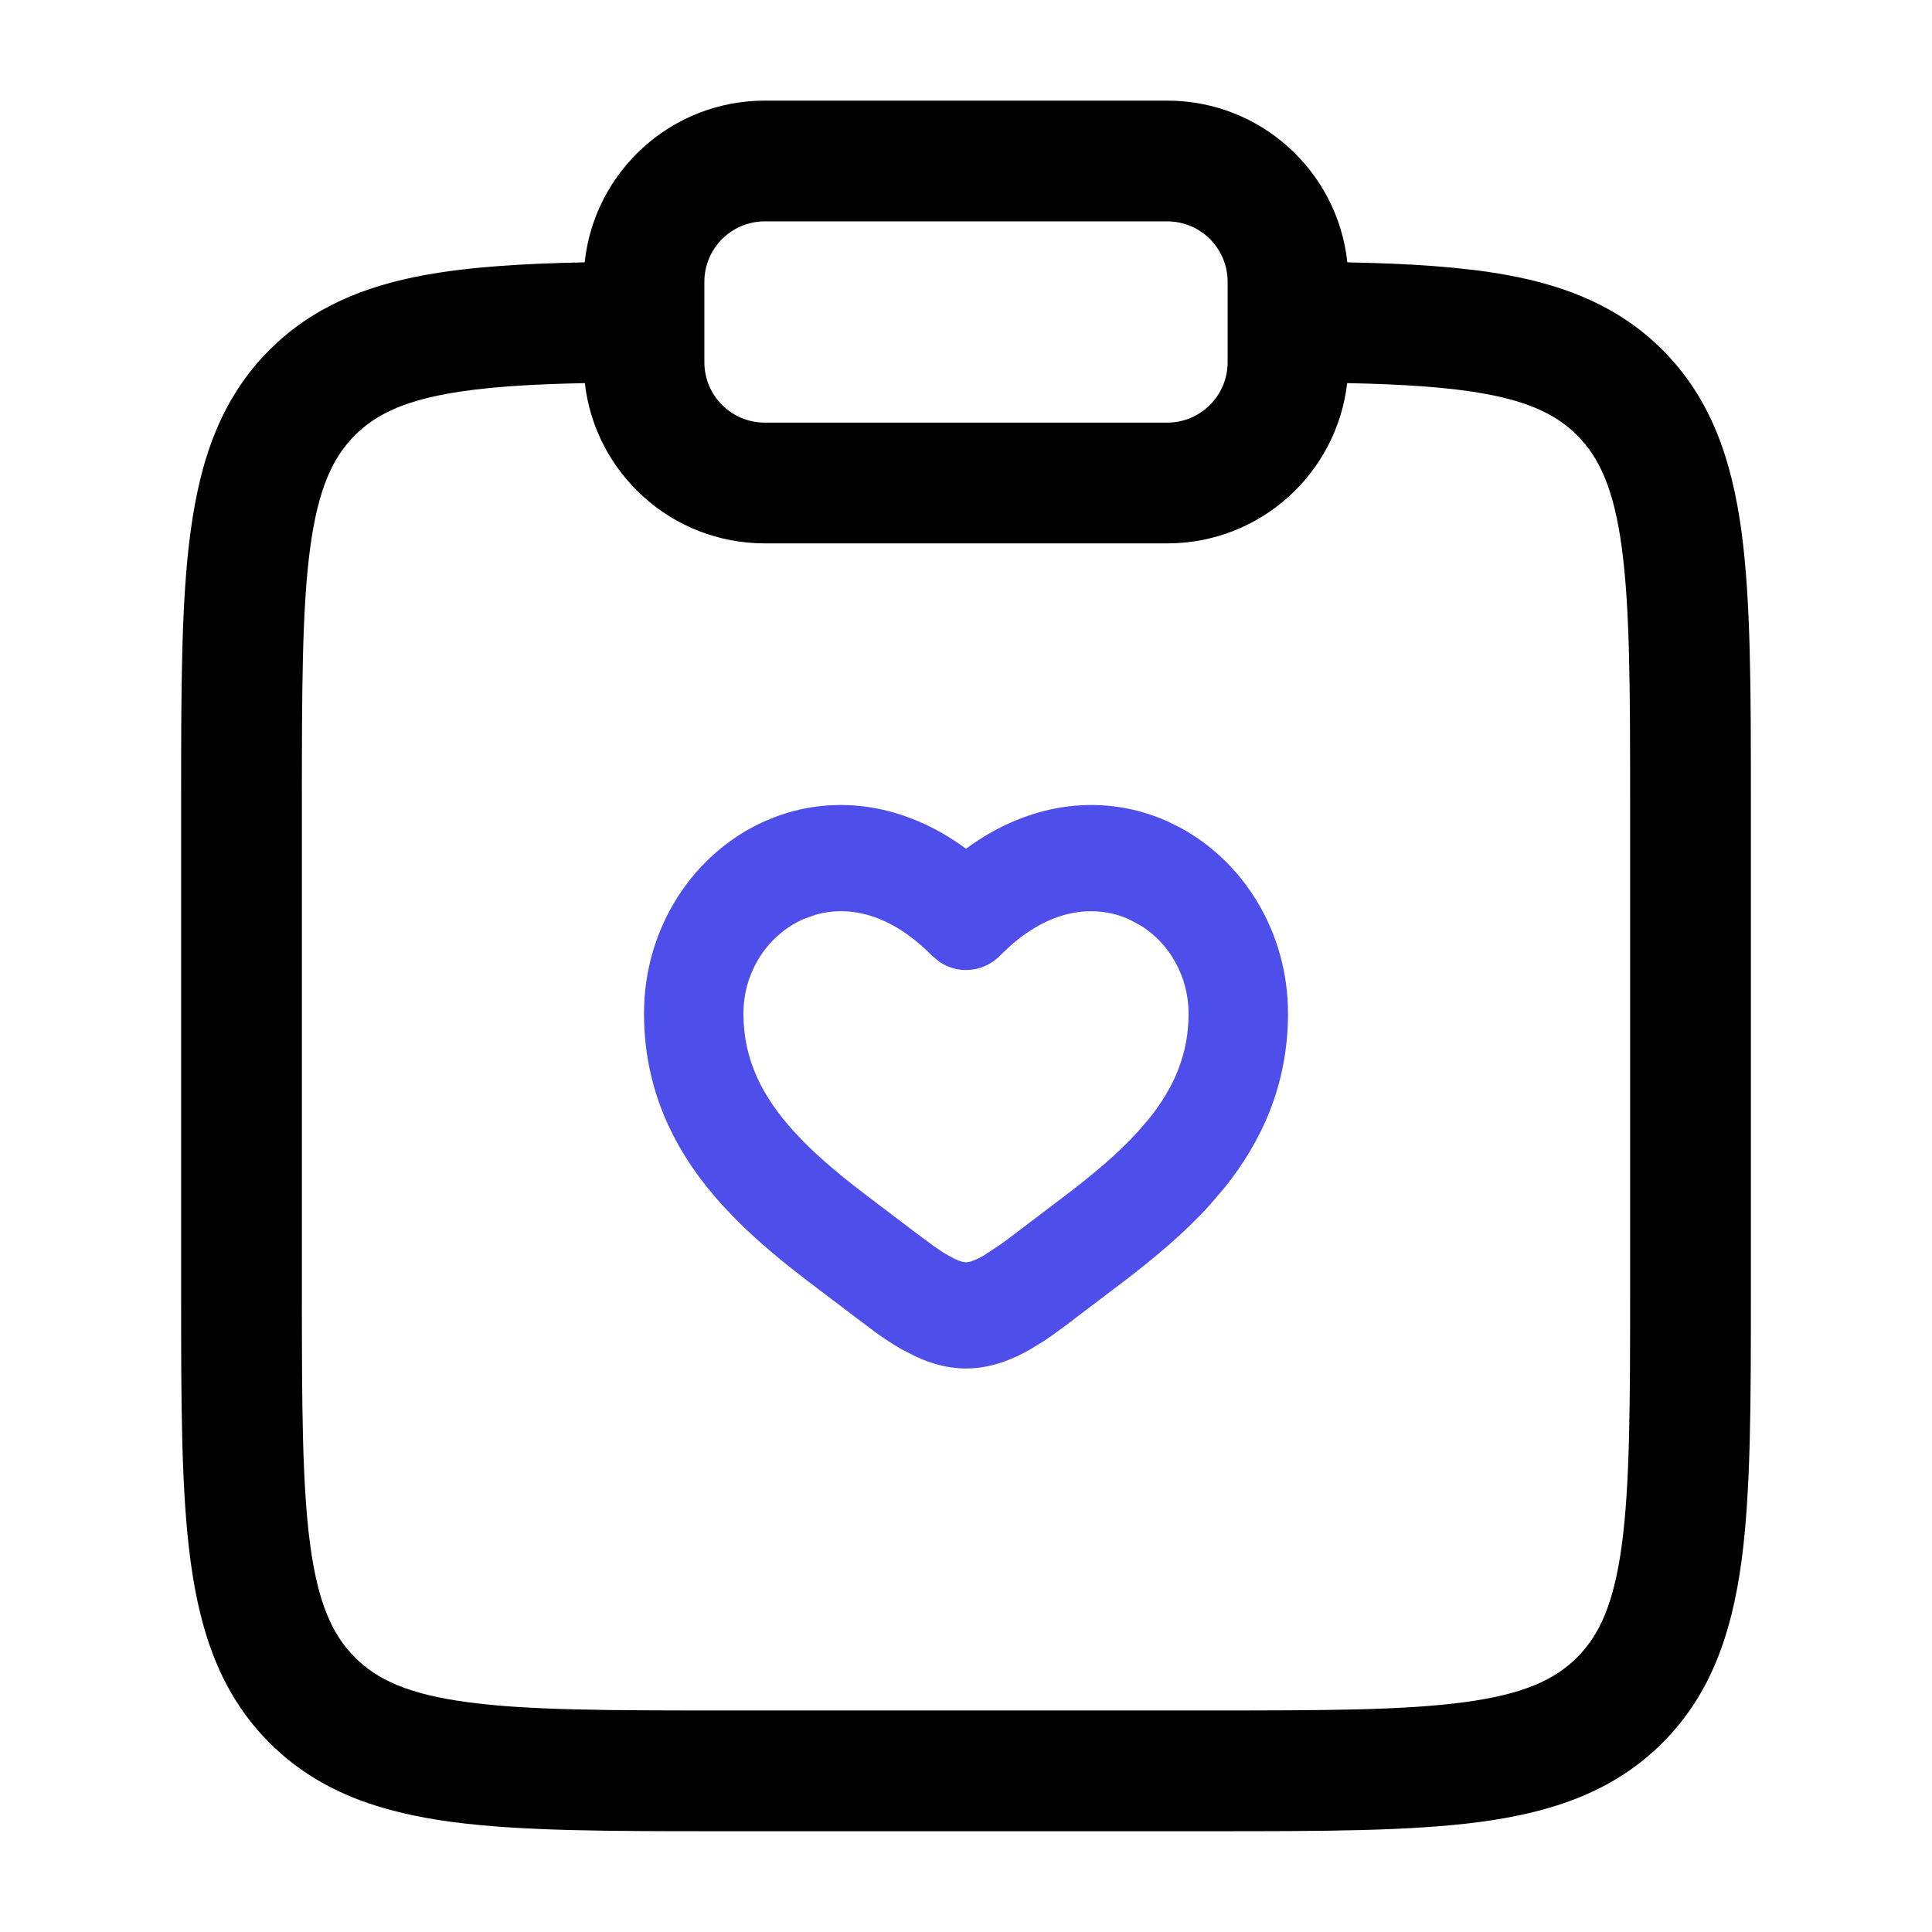
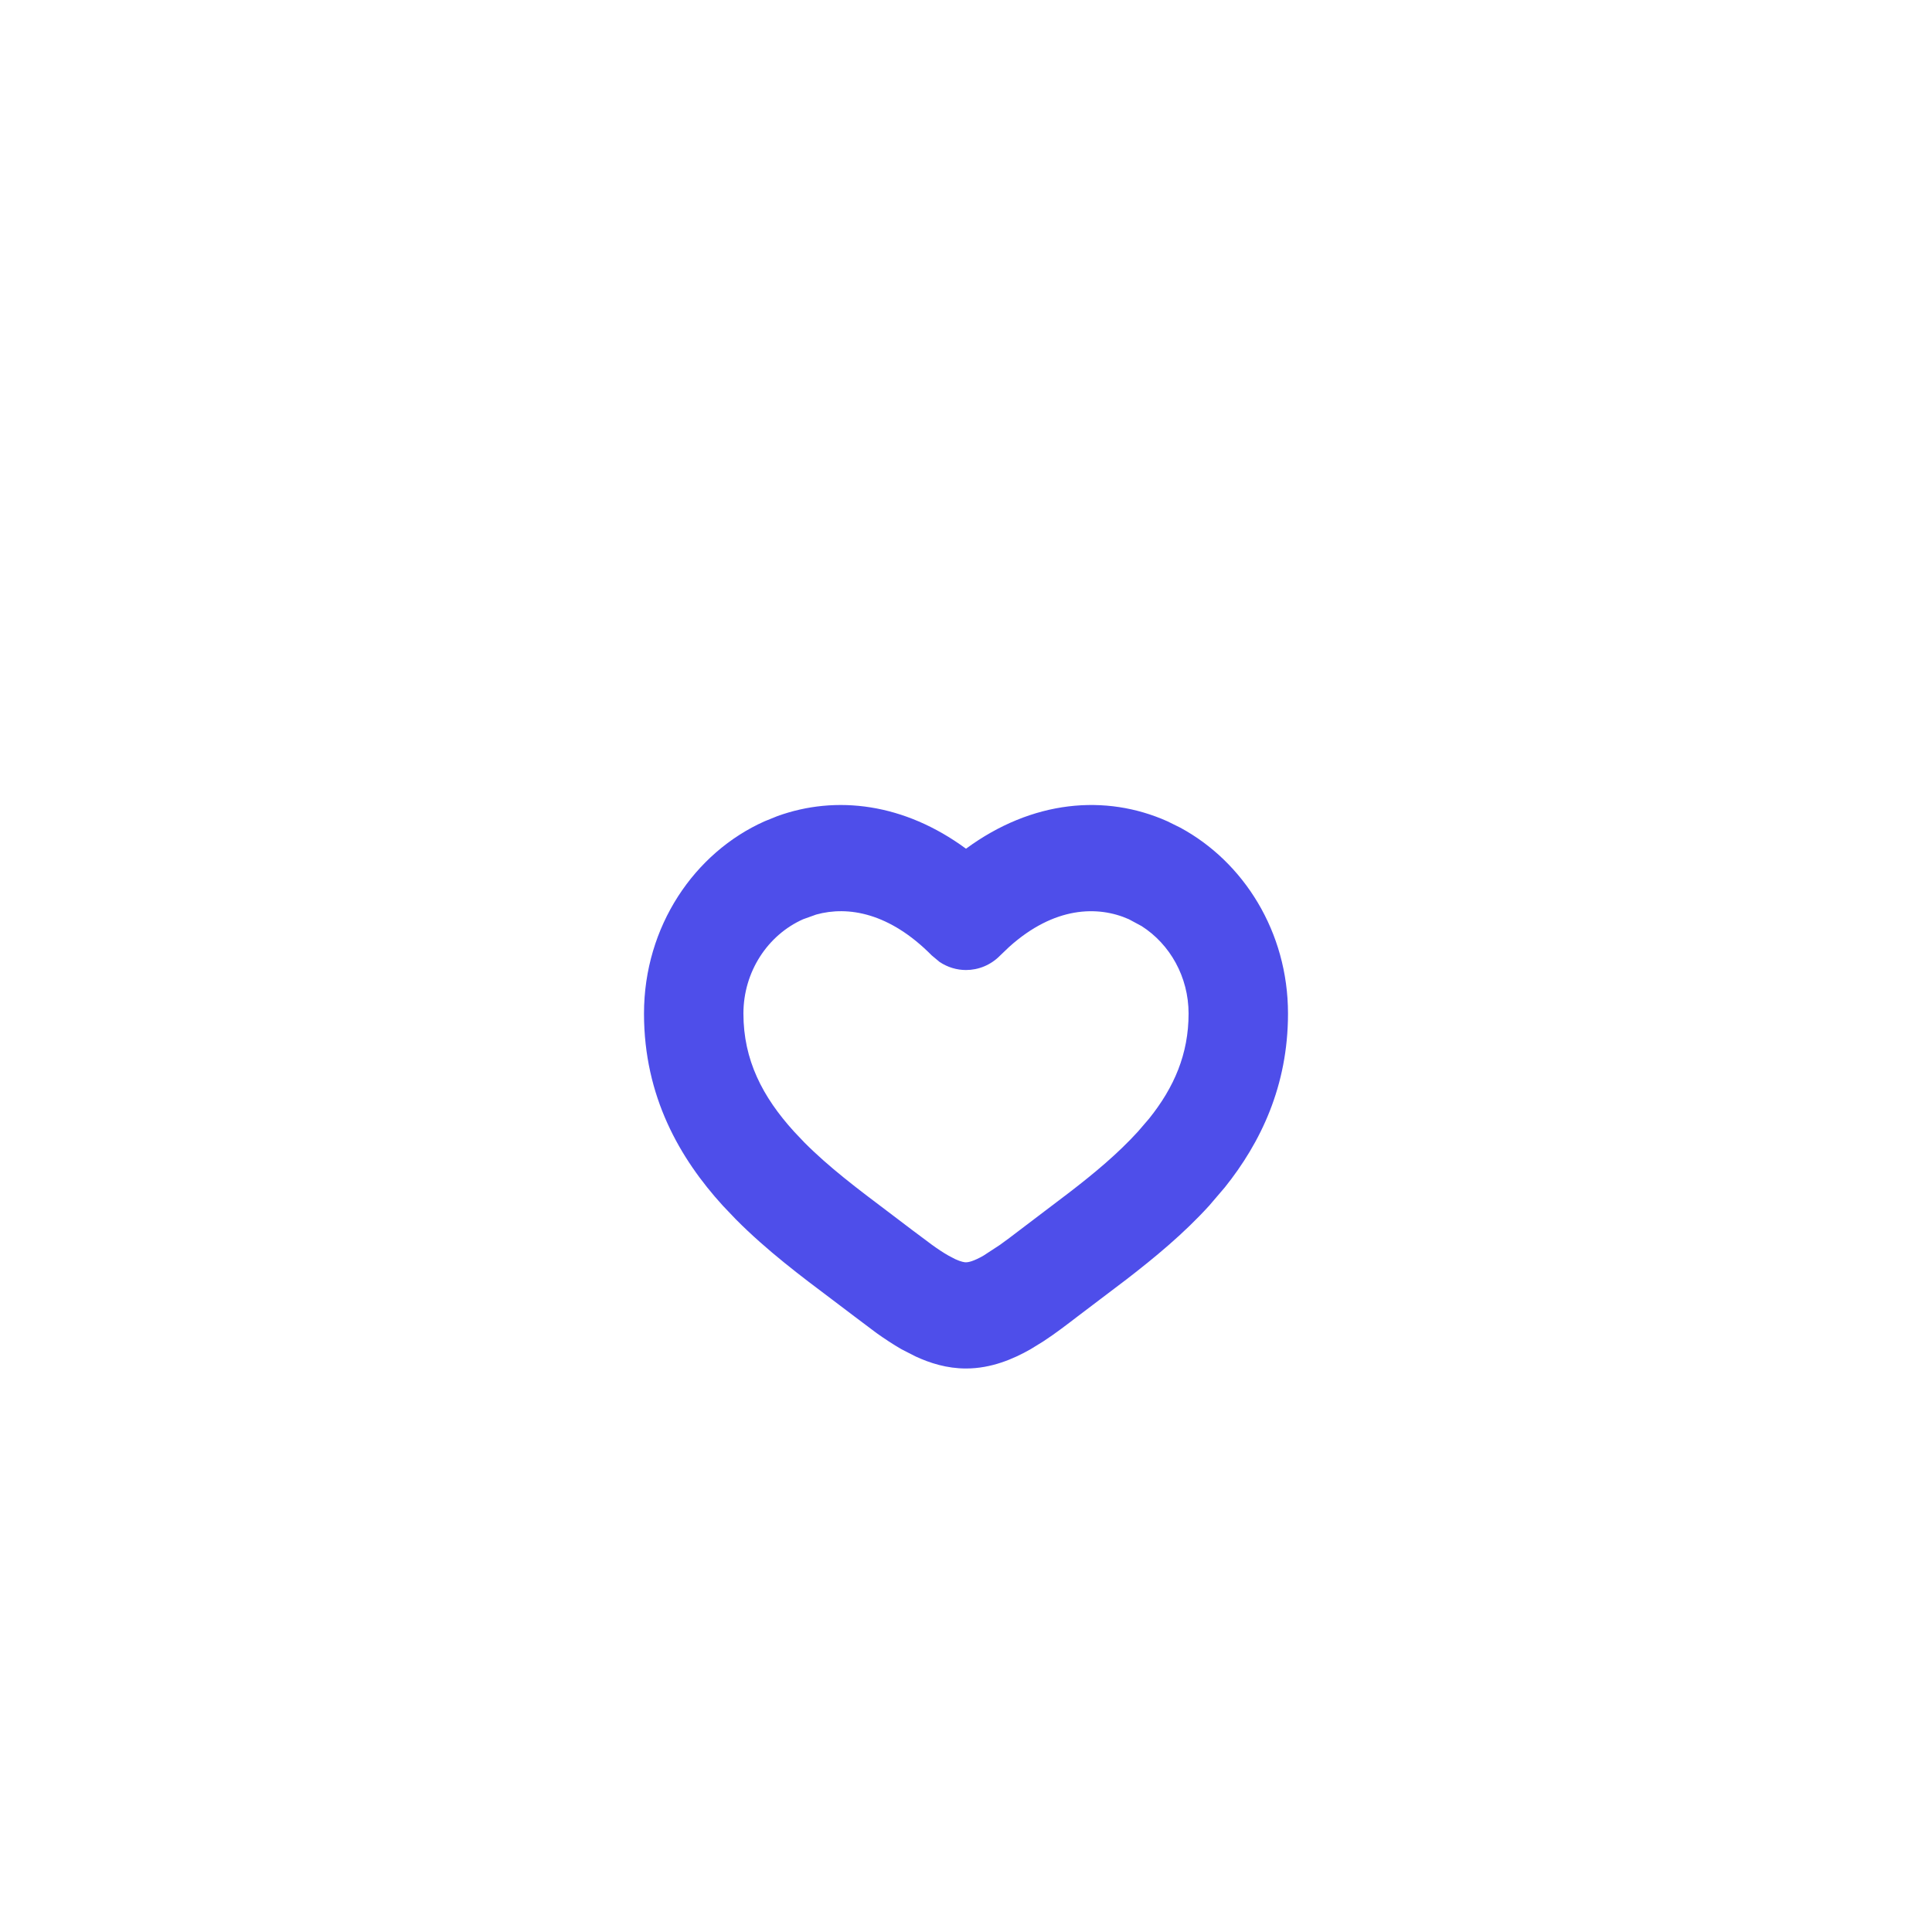
<svg xmlns="http://www.w3.org/2000/svg" width="24" height="24" viewBox="0 0 24 24" fill="none">
-   <path fill-rule="evenodd" clip-rule="evenodd" d="M7.263 3.259C7.383 2.13 8.339 1.25 9.5 1.25H14.5C15.661 1.25 16.617 2.13 16.737 3.259C17.5 3.274 18.16 3.314 18.724 3.417C19.482 3.556 20.127 3.822 20.652 4.347C21.254 4.949 21.512 5.706 21.634 6.607C21.75 7.473 21.75 8.576 21.75 9.943V16.053C21.75 17.421 21.75 18.523 21.634 19.39C21.512 20.29 21.254 21.048 20.652 21.65C20.05 22.252 19.292 22.511 18.392 22.632C17.525 22.748 16.422 22.748 15.055 22.748H8.945C7.578 22.748 6.475 22.748 5.608 22.632C4.708 22.511 3.95 22.252 3.348 21.65C2.746 21.048 2.488 20.29 2.367 19.39C2.25 18.523 2.25 17.421 2.25 16.053V9.943C2.25 8.576 2.25 7.473 2.367 6.607C2.488 5.706 2.746 4.949 3.348 4.347C3.873 3.822 4.518 3.556 5.276 3.417C5.84 3.314 6.5 3.274 7.263 3.259ZM7.265 4.759C6.547 4.774 5.993 4.811 5.547 4.893C4.981 4.997 4.652 5.164 4.409 5.407C4.132 5.684 3.952 6.073 3.853 6.806C3.752 7.562 3.75 8.563 3.75 9.998V15.998C3.75 17.434 3.752 18.435 3.853 19.19C3.952 19.924 4.132 20.312 4.409 20.589C4.686 20.866 5.074 21.047 5.808 21.145C6.563 21.247 7.565 21.248 9 21.248H15C16.435 21.248 17.436 21.247 18.192 21.145C18.926 21.047 19.314 20.866 19.591 20.589C19.868 20.312 20.048 19.924 20.147 19.19C20.248 18.435 20.25 17.434 20.25 15.998V9.998C20.25 8.563 20.248 7.562 20.147 6.806C20.048 6.073 19.868 5.684 19.591 5.407C19.348 5.164 19.02 4.997 18.453 4.893C18.007 4.811 17.453 4.774 16.735 4.759C16.607 5.88 15.655 6.75 14.5 6.75H9.5C8.345 6.75 7.393 5.88 7.265 4.759ZM9.5 2.75C9.086 2.75 8.75 3.086 8.75 3.5V4.5C8.75 4.914 9.086 5.25 9.5 5.25H14.5C14.914 5.25 15.25 4.914 15.25 4.5V3.5C15.25 3.086 14.914 2.75 14.5 2.75H9.5Z" fill="black" />
  <path fill-rule="evenodd" clip-rule="evenodd" d="M9.844 11.036C9.282 11.286 8.871 11.881 8.871 12.591C8.871 13.316 9.175 13.875 9.611 14.354C9.971 14.748 10.406 15.076 10.83 15.395C10.931 15.471 11.031 15.546 11.129 15.622C11.307 15.758 11.466 15.879 11.619 15.966C11.772 16.053 11.895 16.093 12 16.093C12.105 16.093 12.228 16.053 12.381 15.966C12.534 15.879 12.693 15.758 12.871 15.622C12.969 15.546 13.069 15.471 13.17 15.395C13.594 15.076 14.029 14.748 14.389 14.354C14.825 13.875 15.129 13.316 15.129 12.591C15.129 11.881 14.718 11.286 14.156 11.036C13.611 10.792 12.879 10.857 12.183 11.562C12.135 11.611 12.069 11.638 12 11.638C11.931 11.638 11.865 11.611 11.817 11.562C11.121 10.857 10.389 10.792 9.844 11.036ZM12 11.047C11.218 10.364 10.342 10.269 9.633 10.585C8.883 10.92 8.364 11.696 8.364 12.591C8.364 13.47 8.74 14.141 9.232 14.682C9.627 15.116 10.109 15.478 10.536 15.799C10.632 15.871 10.726 15.942 10.815 16.01C10.989 16.144 11.175 16.286 11.363 16.393C11.552 16.501 11.767 16.588 12 16.588C12.233 16.588 12.448 16.501 12.637 16.393C12.825 16.286 13.011 16.144 13.185 16.01C13.274 15.942 13.368 15.871 13.464 15.799C13.891 15.478 14.373 15.116 14.768 14.682C15.26 14.141 15.636 13.47 15.636 12.591C15.636 11.696 15.117 10.92 14.367 10.585C13.658 10.269 12.782 10.364 12 11.047Z" fill="black" />
  <path d="M14.765 12.591C14.765 12.136 14.534 11.729 14.181 11.504L14.023 11.419C13.638 11.248 13.097 11.259 12.537 11.762L12.425 11.869C12.306 11.991 12.151 12.05 12 12.05C11.887 12.05 11.772 12.017 11.671 11.949L11.575 11.869C11.05 11.338 10.534 11.251 10.139 11.361L9.977 11.419C9.537 11.615 9.235 12.071 9.235 12.591C9.235 13.166 9.471 13.625 9.865 14.058L9.992 14.192C10.297 14.499 10.655 14.769 11.031 15.052L11.333 15.281L11.578 15.464C11.651 15.517 11.718 15.561 11.783 15.598L11.867 15.642C11.94 15.675 11.981 15.681 12 15.681C12.025 15.681 12.09 15.671 12.217 15.598L12.422 15.464C12.496 15.411 12.576 15.351 12.667 15.281L13.285 14.812C13.597 14.572 13.886 14.331 14.135 14.058L14.276 13.894C14.585 13.508 14.765 13.094 14.765 12.591ZM16 12.591C16 13.492 15.659 14.195 15.216 14.749L15.021 14.977C14.704 15.326 14.337 15.628 13.996 15.891L13.389 16.351C13.261 16.449 13.114 16.563 12.959 16.664L12.801 16.761C12.587 16.883 12.313 17 12 17C11.765 17 11.553 16.934 11.371 16.849L11.199 16.761C11.093 16.7 10.989 16.631 10.889 16.56L10.611 16.351L10.335 16.142C9.966 15.865 9.528 15.537 9.142 15.148L8.979 14.977C8.445 14.391 8 13.621 8 12.591C8 11.507 8.628 10.59 9.499 10.202L9.657 10.138C10.388 9.874 11.232 9.978 12 10.543C12.824 9.937 13.736 9.861 14.501 10.202L14.661 10.281C15.448 10.706 16 11.575 16 12.591Z" fill="#4E4EEA" />
</svg>